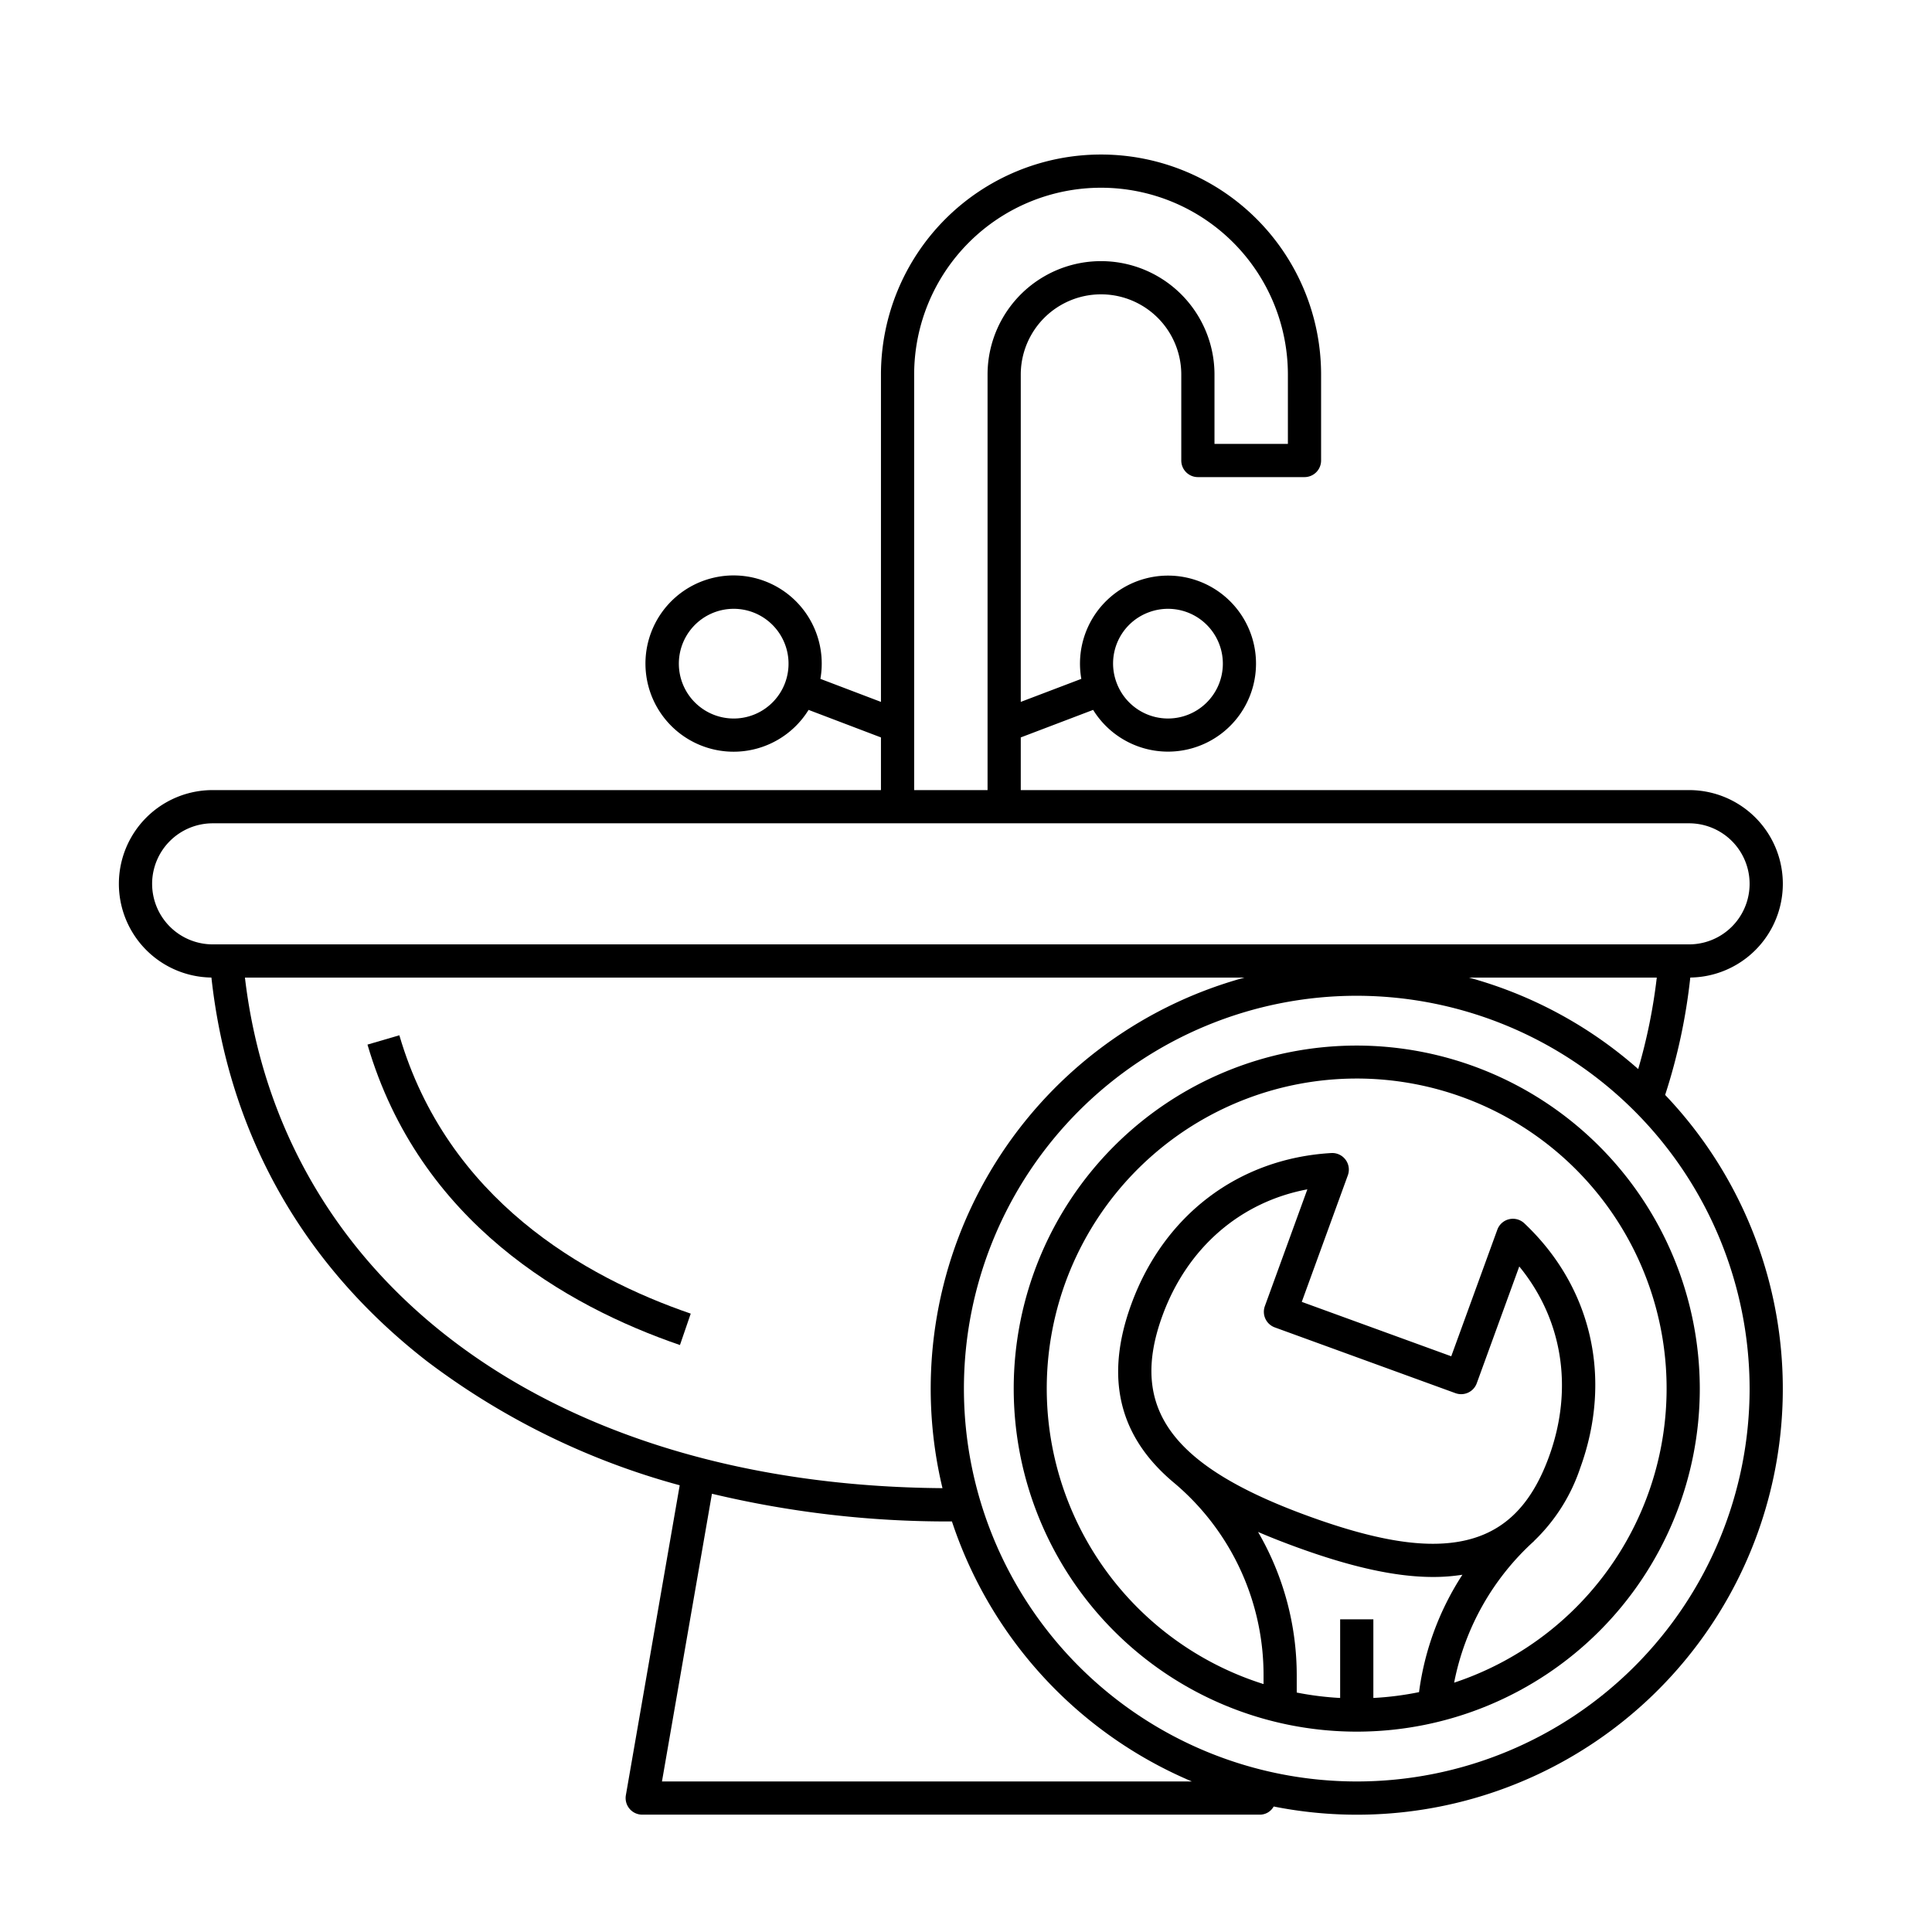
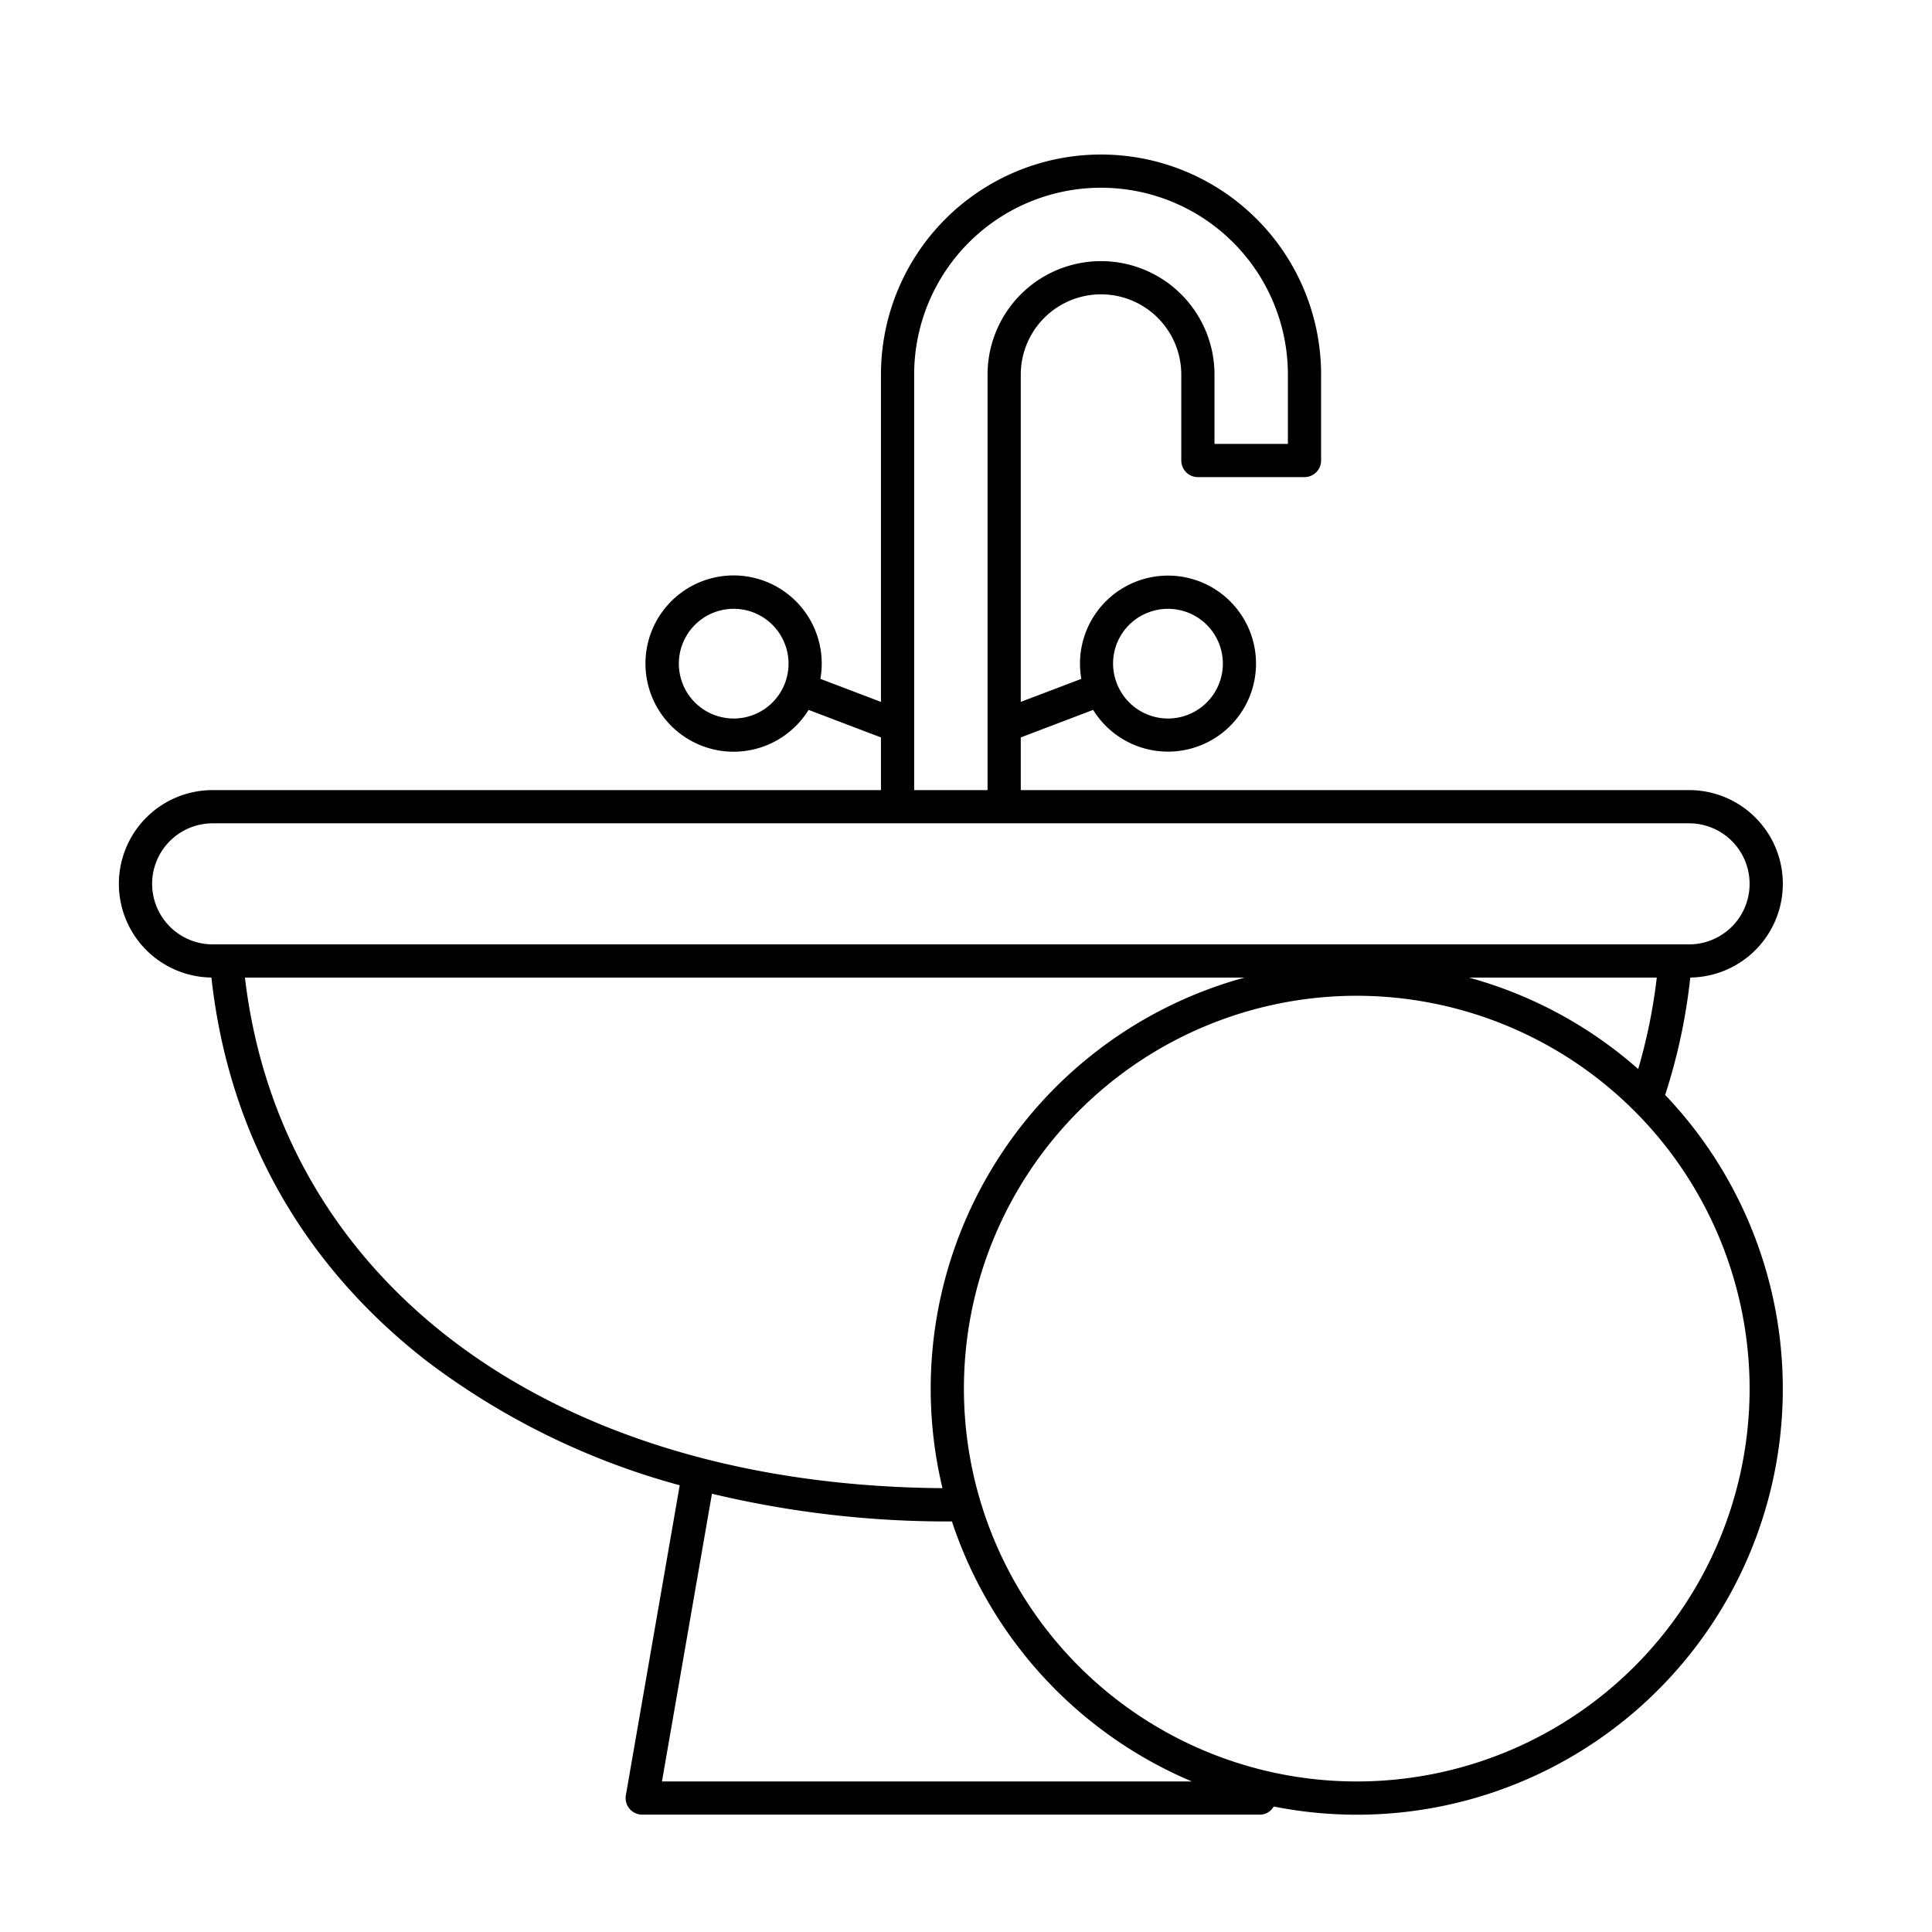
<svg xmlns="http://www.w3.org/2000/svg" id="Line" viewBox="0 0 256 256">
-   <path d="m52.917 137.179-4.223 1.236c6.884 23.521 26.315 34.631 41.404 39.809l1.428-4.162c-14.106-4.841-32.255-15.169-38.609-36.883z" />
  <path d="m223.973 129.529a12.419 12.419 0 0 0 -.162-24.837h-88.554v-6.979l9.59-3.648a11.662 11.662 0 1 0 -1.566-4.112l-8.024 3.052v-43.369a10.634 10.634 0 0 1 21.269 0v11.383a2.2 2.2 0 0 0 2.2 2.2h14.126a2.2 2.2 0 0 0 2.2-2.2v-11.383a29.16 29.16 0 0 0 -58.321 0v43.369l-8.024-3.052a11.679 11.679 0 1 0 -1.566 4.112l9.59 3.648v6.979h-88.554a12.419 12.419 0 0 0 -.163 24.837c2.257 20.546 12.007 37.984 28.542 50.827a97.899 97.899 0 0 0 33.509 16.45l-7.134 41.069a2.2 2.2 0 0 0 2.167 2.576h81.79a2.093 2.093 0 0 0 1.882-1.081 56.431 56.431 0 0 0 51.87-94.286 76.892 76.892 0 0 0 3.332-15.556zm-71.79-48.383a7.267 7.267 0 1 1 -4.208 9.376 7.229 7.229 0 0 1 4.208-9.376zm-48.17 9.376a7.268 7.268 0 1 1 -4.208-9.376 7.276 7.276 0 0 1 4.208 9.376zm17.118-40.885a24.76 24.76 0 0 1 49.521 0v9.184h-9.726v-9.184a15.034 15.034 0 0 0 -30.069 0v55.055h-9.726zm-100.975 67.476a8.029 8.029 0 0 1 8.02-8.02h195.635a8.02 8.02 0 0 1 0 16.041h-195.634a8.029 8.029 0 0 1 -8.02-8.021zm199.376 12.42a73.338 73.338 0 0 1 -2.462 12.121 56.396 56.396 0 0 0 -22.431-12.121zm-187.077 0h132.461a56.469 56.469 0 0 0 -40.032 67.656c-51.755-.377-87.644-27.09-92.429-67.656zm55.259 106.519 6.622-38.123a134.267 134.267 0 0 0 31.657 3.671c.048 0 .095-.001.143-.001a56.741 56.741 0 0 0 31.793 34.454zm144.118-52.053a52.054 52.054 0 1 1 -52.054-52.054 52.113 52.113 0 0 1 52.054 52.054z" />
-   <path d="m179.777 138.543a45.454 45.454 0 1 0 45.454 45.454 45.505 45.505 0 0 0 -45.454-45.454zm2.2 86.447v-10.421h-4.4v10.421a40.932 40.932 0 0 1 -5.753-.719v-2.251a37.788 37.788 0 0 0 -5.126-19.03c1.712.738 3.45 1.413 5.17 2.039 7.269 2.646 13.115 3.929 18.027 3.928a24.634 24.634 0 0 0 3.883-.296 37.44 37.44 0 0 0 -5.748 15.556 40.945 40.945 0 0 1 -6.053.772zm-13.06-49.102 23.942 8.714a2.2 2.2 0 0 0 2.82-1.315l5.632-15.474c5.731 6.989 7.224 16.175 3.941 25.195-2.46 6.76-6.305 10.35-12.098 11.297-4.899.802-11.185-.283-19.782-3.412-18.195-6.622-23.802-14.309-19.353-26.532 3.283-9.02 10.332-15.098 19.214-16.767l-5.632 15.474a2.2 2.2 0 0 0 1.315 2.82zm23.763 47.073a34.101 34.101 0 0 1 10.609-18.776l-.009-.01a23.872 23.872 0 0 0 6.108-9.662c4.314-11.853 1.545-23.972-7.408-32.419a2.2 2.2 0 0 0 -3.577.848l-6.105 16.772-19.807-7.209 6.105-16.772a2.2 2.2 0 0 0 -2.195-2.949c-12.288.715-22.199 8.219-26.513 20.072-4.036 11.089-.545 18.498 5.824 23.748a33.275 33.275 0 0 1 11.715 25.415v1.129a41.067 41.067 0 1 1 25.256-.186z" />
</svg>